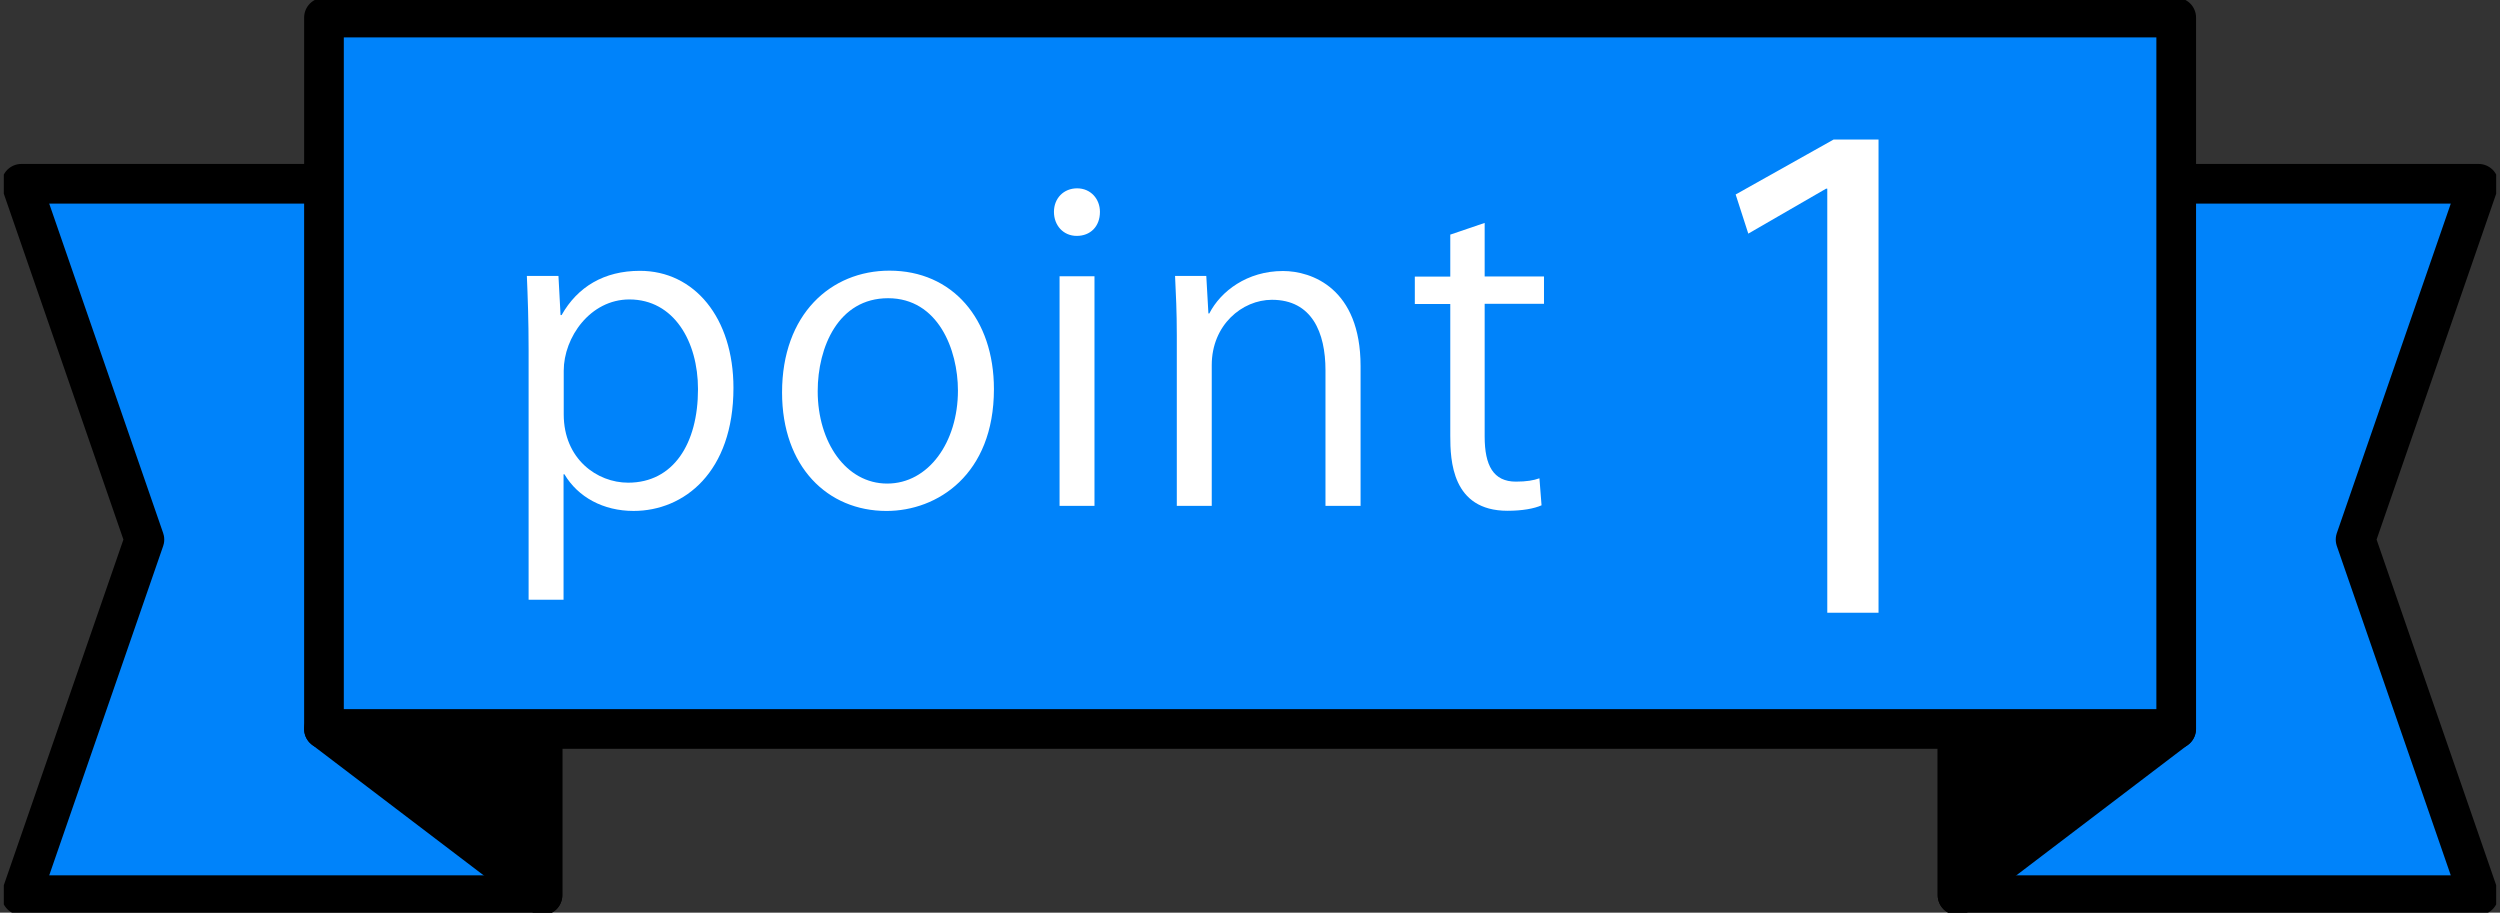
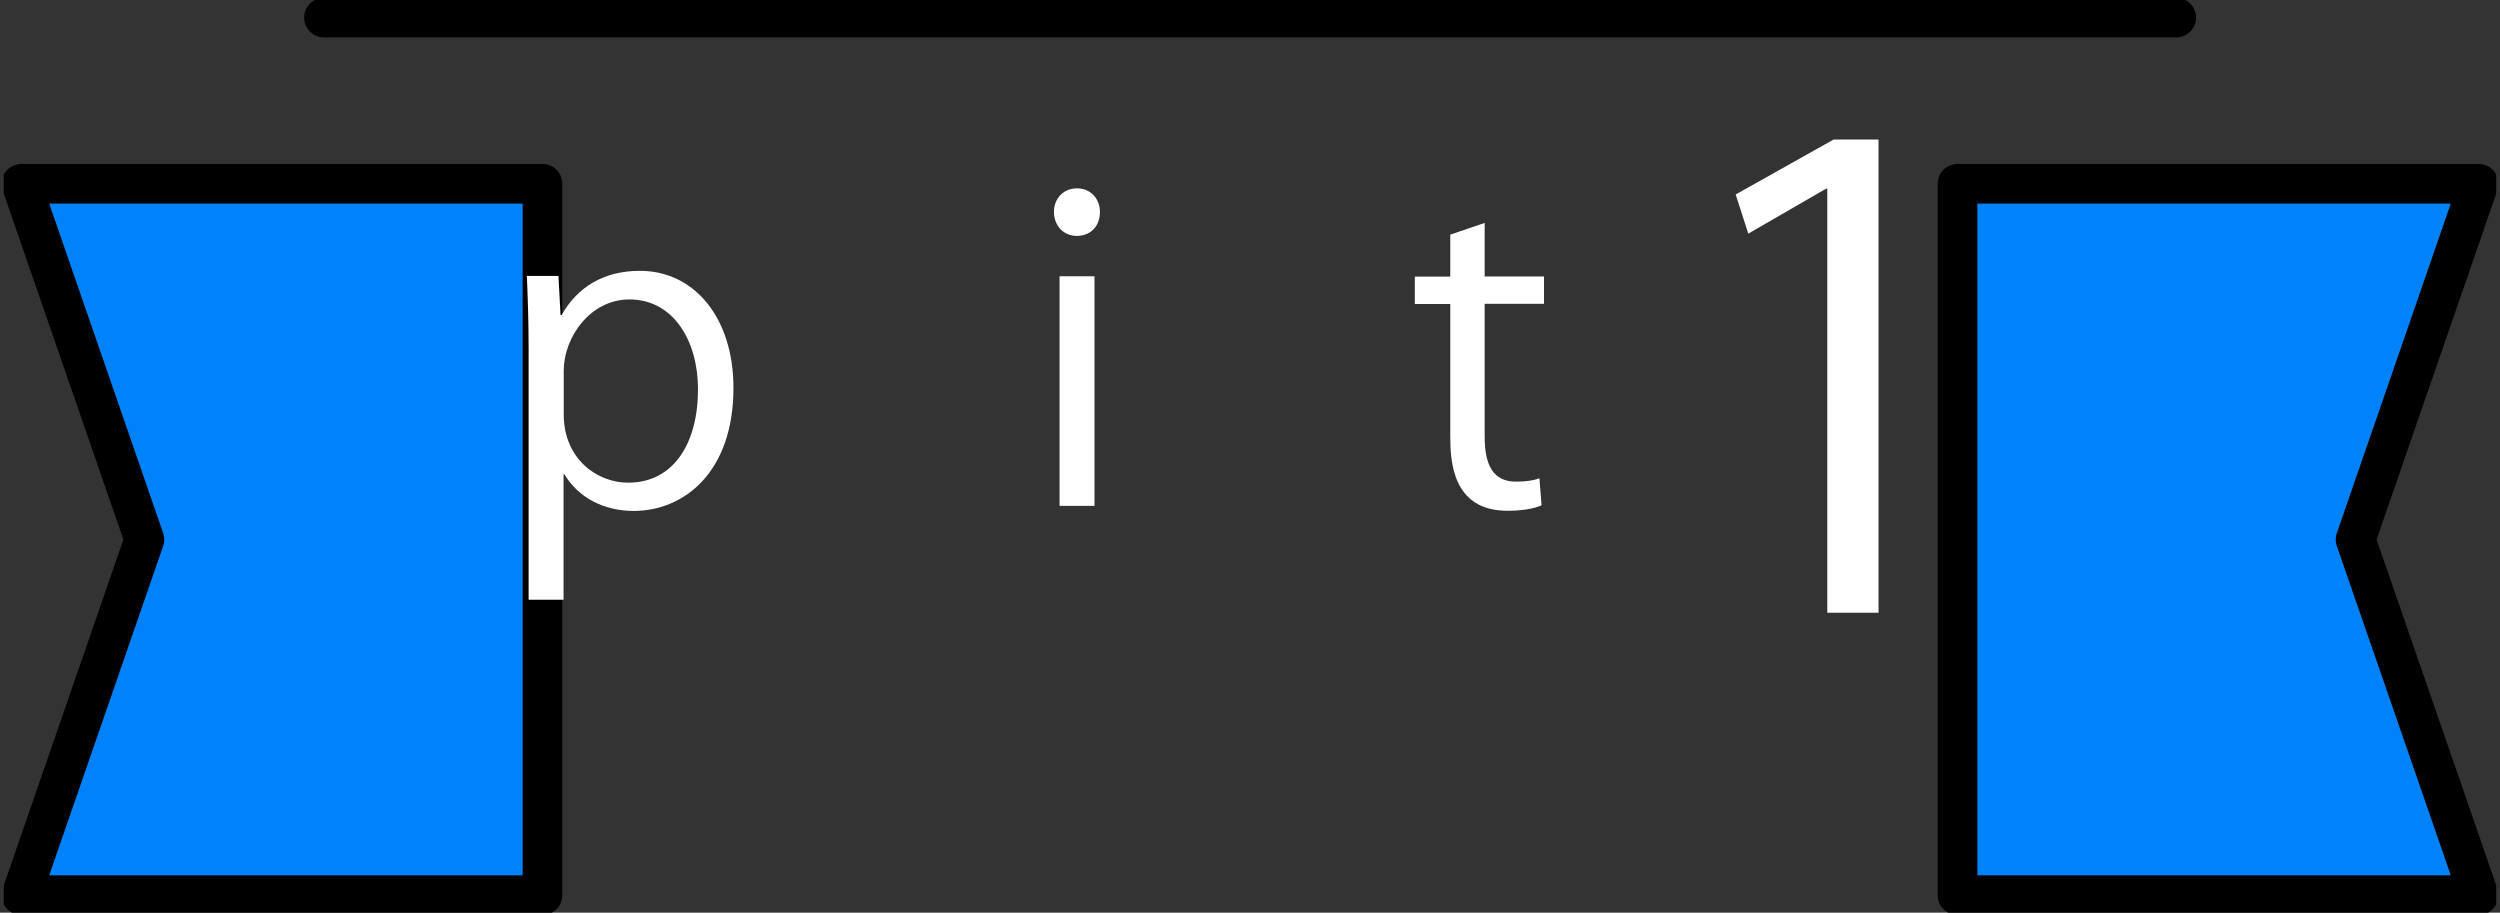
<svg xmlns="http://www.w3.org/2000/svg" width="126" height="46" viewBox="0 0 126 46" fill="none">
  <rect x="0" y="0" width="126" height="46" fill="#333333" stroke="none" />
  <g clip-path="url(#clip0_335_3599)">
    <path d="M27.341 9.263H1.077L7.278 27.194L1.077 45.116H27.341V9.263Z" fill="#0083FA" stroke="black" stroke-width="2" stroke-linecap="round" stroke-linejoin="round" />
-     <path d="M27.341 45.116L16.328 36.739H27.341V45.116Z" fill="black" stroke="black" stroke-width="2" stroke-linecap="round" stroke-linejoin="round" />
    <path d="M98.659 9.263H124.923L118.722 27.194L124.923 45.116H98.659V9.263Z" fill="#0083FA" stroke="black" stroke-width="2" stroke-linecap="round" stroke-linejoin="round" />
-     <path d="M98.659 45.116L109.672 36.739H98.659V45.116Z" fill="black" stroke="black" stroke-width="2" stroke-linecap="round" stroke-linejoin="round" />
-     <path d="M109.681 0.885H16.328V36.739H109.681V0.885Z" fill="#0083FA" stroke="black" stroke-width="2" stroke-linecap="round" stroke-linejoin="round" />
+     <path d="M109.681 0.885H16.328H109.681V0.885Z" fill="#0083FA" stroke="black" stroke-width="2" stroke-linecap="round" stroke-linejoin="round" />
    <path d="M92.095 30.874V9.51H92.033L88.114 11.775L87.477 9.802L92.413 7.033H94.678V30.882H92.095V30.874Z" fill="white" />
    <path d="M28.305 15.879C29.11 14.455 30.446 13.65 32.251 13.65C34.993 13.65 36.966 16.012 36.966 19.55C36.966 23.796 34.48 25.751 31.932 25.751C30.402 25.751 29.128 25.053 28.447 23.903H28.403V30.228H26.642V17.64C26.642 16.136 26.598 14.968 26.554 13.906H28.146L28.252 15.879H28.297H28.305ZM28.412 20.886C28.412 23.133 30.092 24.327 31.658 24.327C33.932 24.327 35.179 22.372 35.179 19.612C35.179 17.215 33.967 15.092 31.72 15.092C29.747 15.092 28.412 17.003 28.412 18.683V20.895V20.886Z" fill="white" />
-     <path d="M50.094 19.612C50.094 23.92 47.245 25.752 44.68 25.752C41.707 25.752 39.416 23.522 39.416 19.78C39.416 15.835 41.876 13.641 44.83 13.641C47.997 13.641 50.094 16.065 50.094 19.612ZM44.759 15.03C42.256 15.03 41.212 17.489 41.212 19.718C41.212 22.284 42.636 24.372 44.715 24.372C46.794 24.372 48.28 22.293 48.28 19.683C48.28 17.622 47.281 15.03 44.759 15.03Z" fill="white" />
    <path d="M54.269 11.889C53.588 11.889 53.119 11.359 53.119 10.678C53.119 9.996 53.605 9.492 54.287 9.492C54.968 9.492 55.437 10.023 55.437 10.678C55.437 11.421 54.95 11.889 54.269 11.889ZM55.162 25.495H53.402V13.924H55.162V25.495Z" fill="white" />
-     <path d="M68.564 25.495H66.804V18.657C66.804 16.764 66.123 15.11 64.106 15.11C62.602 15.11 61.072 16.383 61.072 18.4V25.495H59.311V16.896C59.311 15.711 59.267 14.835 59.223 13.906H60.797L60.904 15.8H60.948C61.523 14.676 62.859 13.659 64.663 13.659C66.105 13.659 68.573 14.526 68.573 18.453V25.504L68.564 25.495Z" fill="white" />
    <path d="M73.085 11.828L74.827 11.235V13.933H77.817V15.313H74.827V22.001C74.827 23.469 75.27 24.274 76.402 24.274C76.933 24.274 77.296 24.212 77.587 24.106L77.694 25.468C77.313 25.636 76.721 25.743 75.977 25.743C73.173 25.743 73.094 23.195 73.094 21.965V15.322H71.307V13.942H73.094V11.836L73.085 11.828Z" fill="white" />
  </g>
  <defs>
    <clipPath id="clip0_335_3599">
      <rect width="125.615" height="46" fill="white" transform="translate(0.192 0)" />
    </clipPath>
  </defs>
</svg>